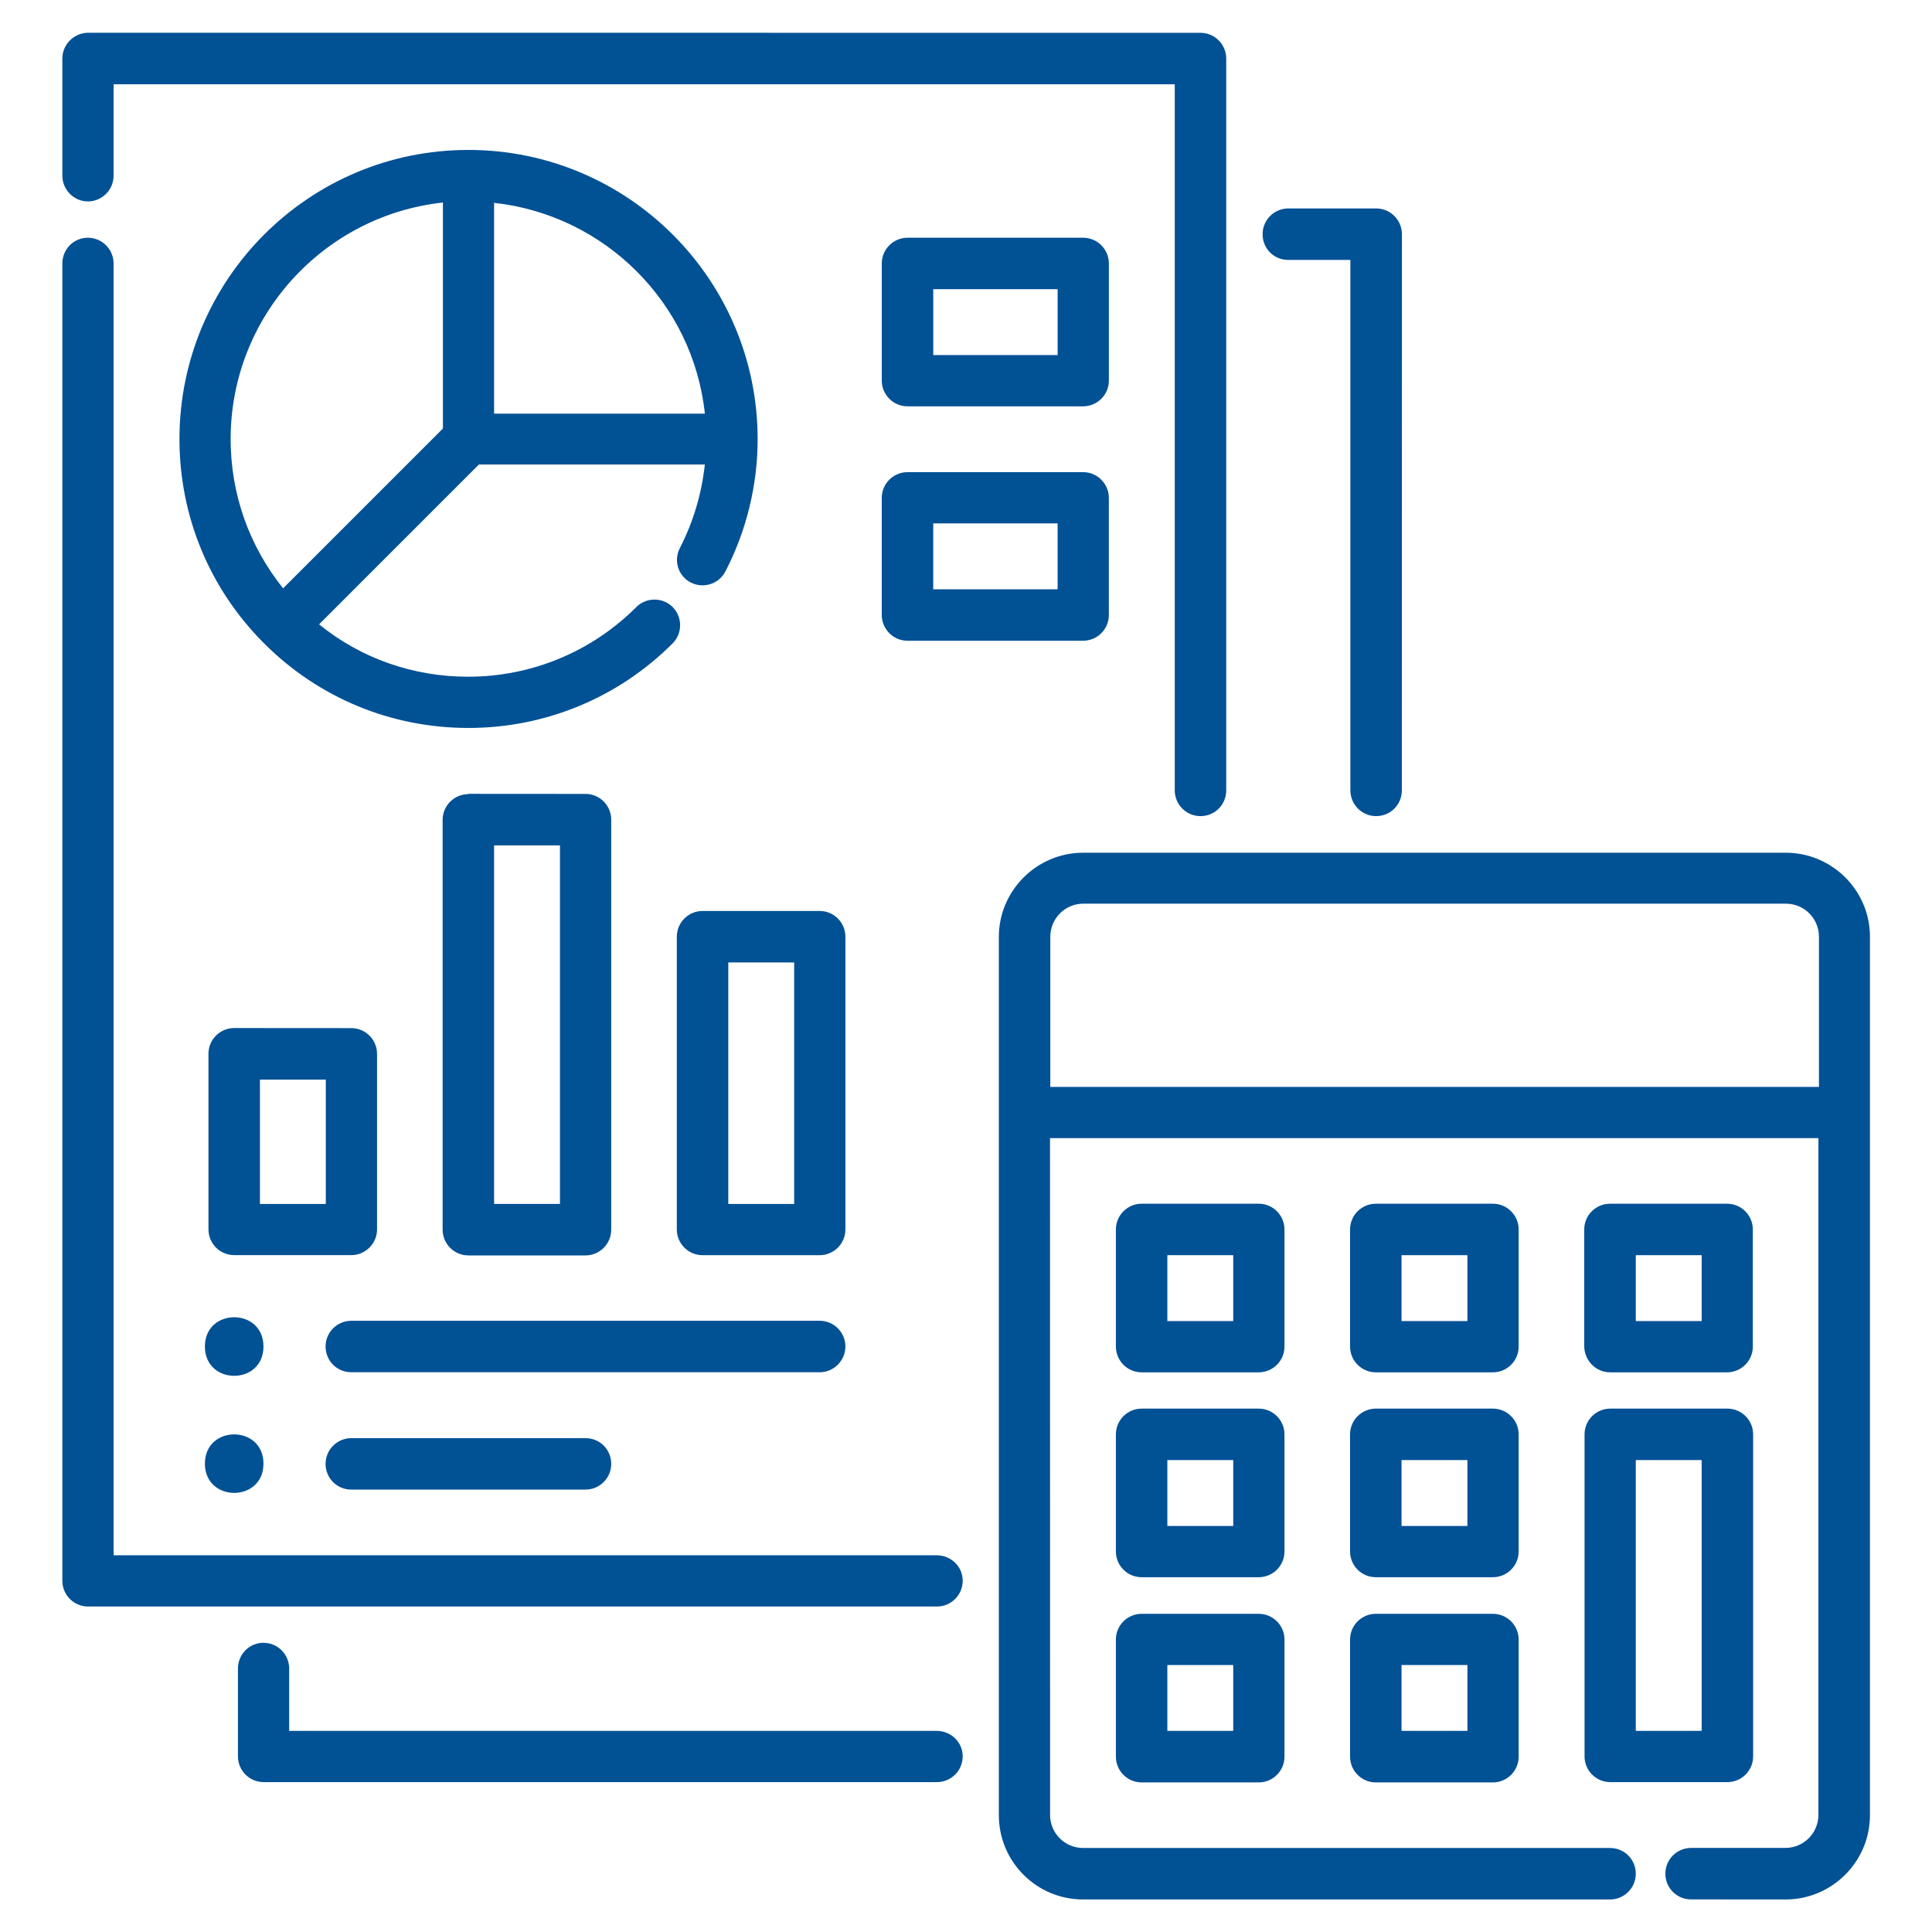
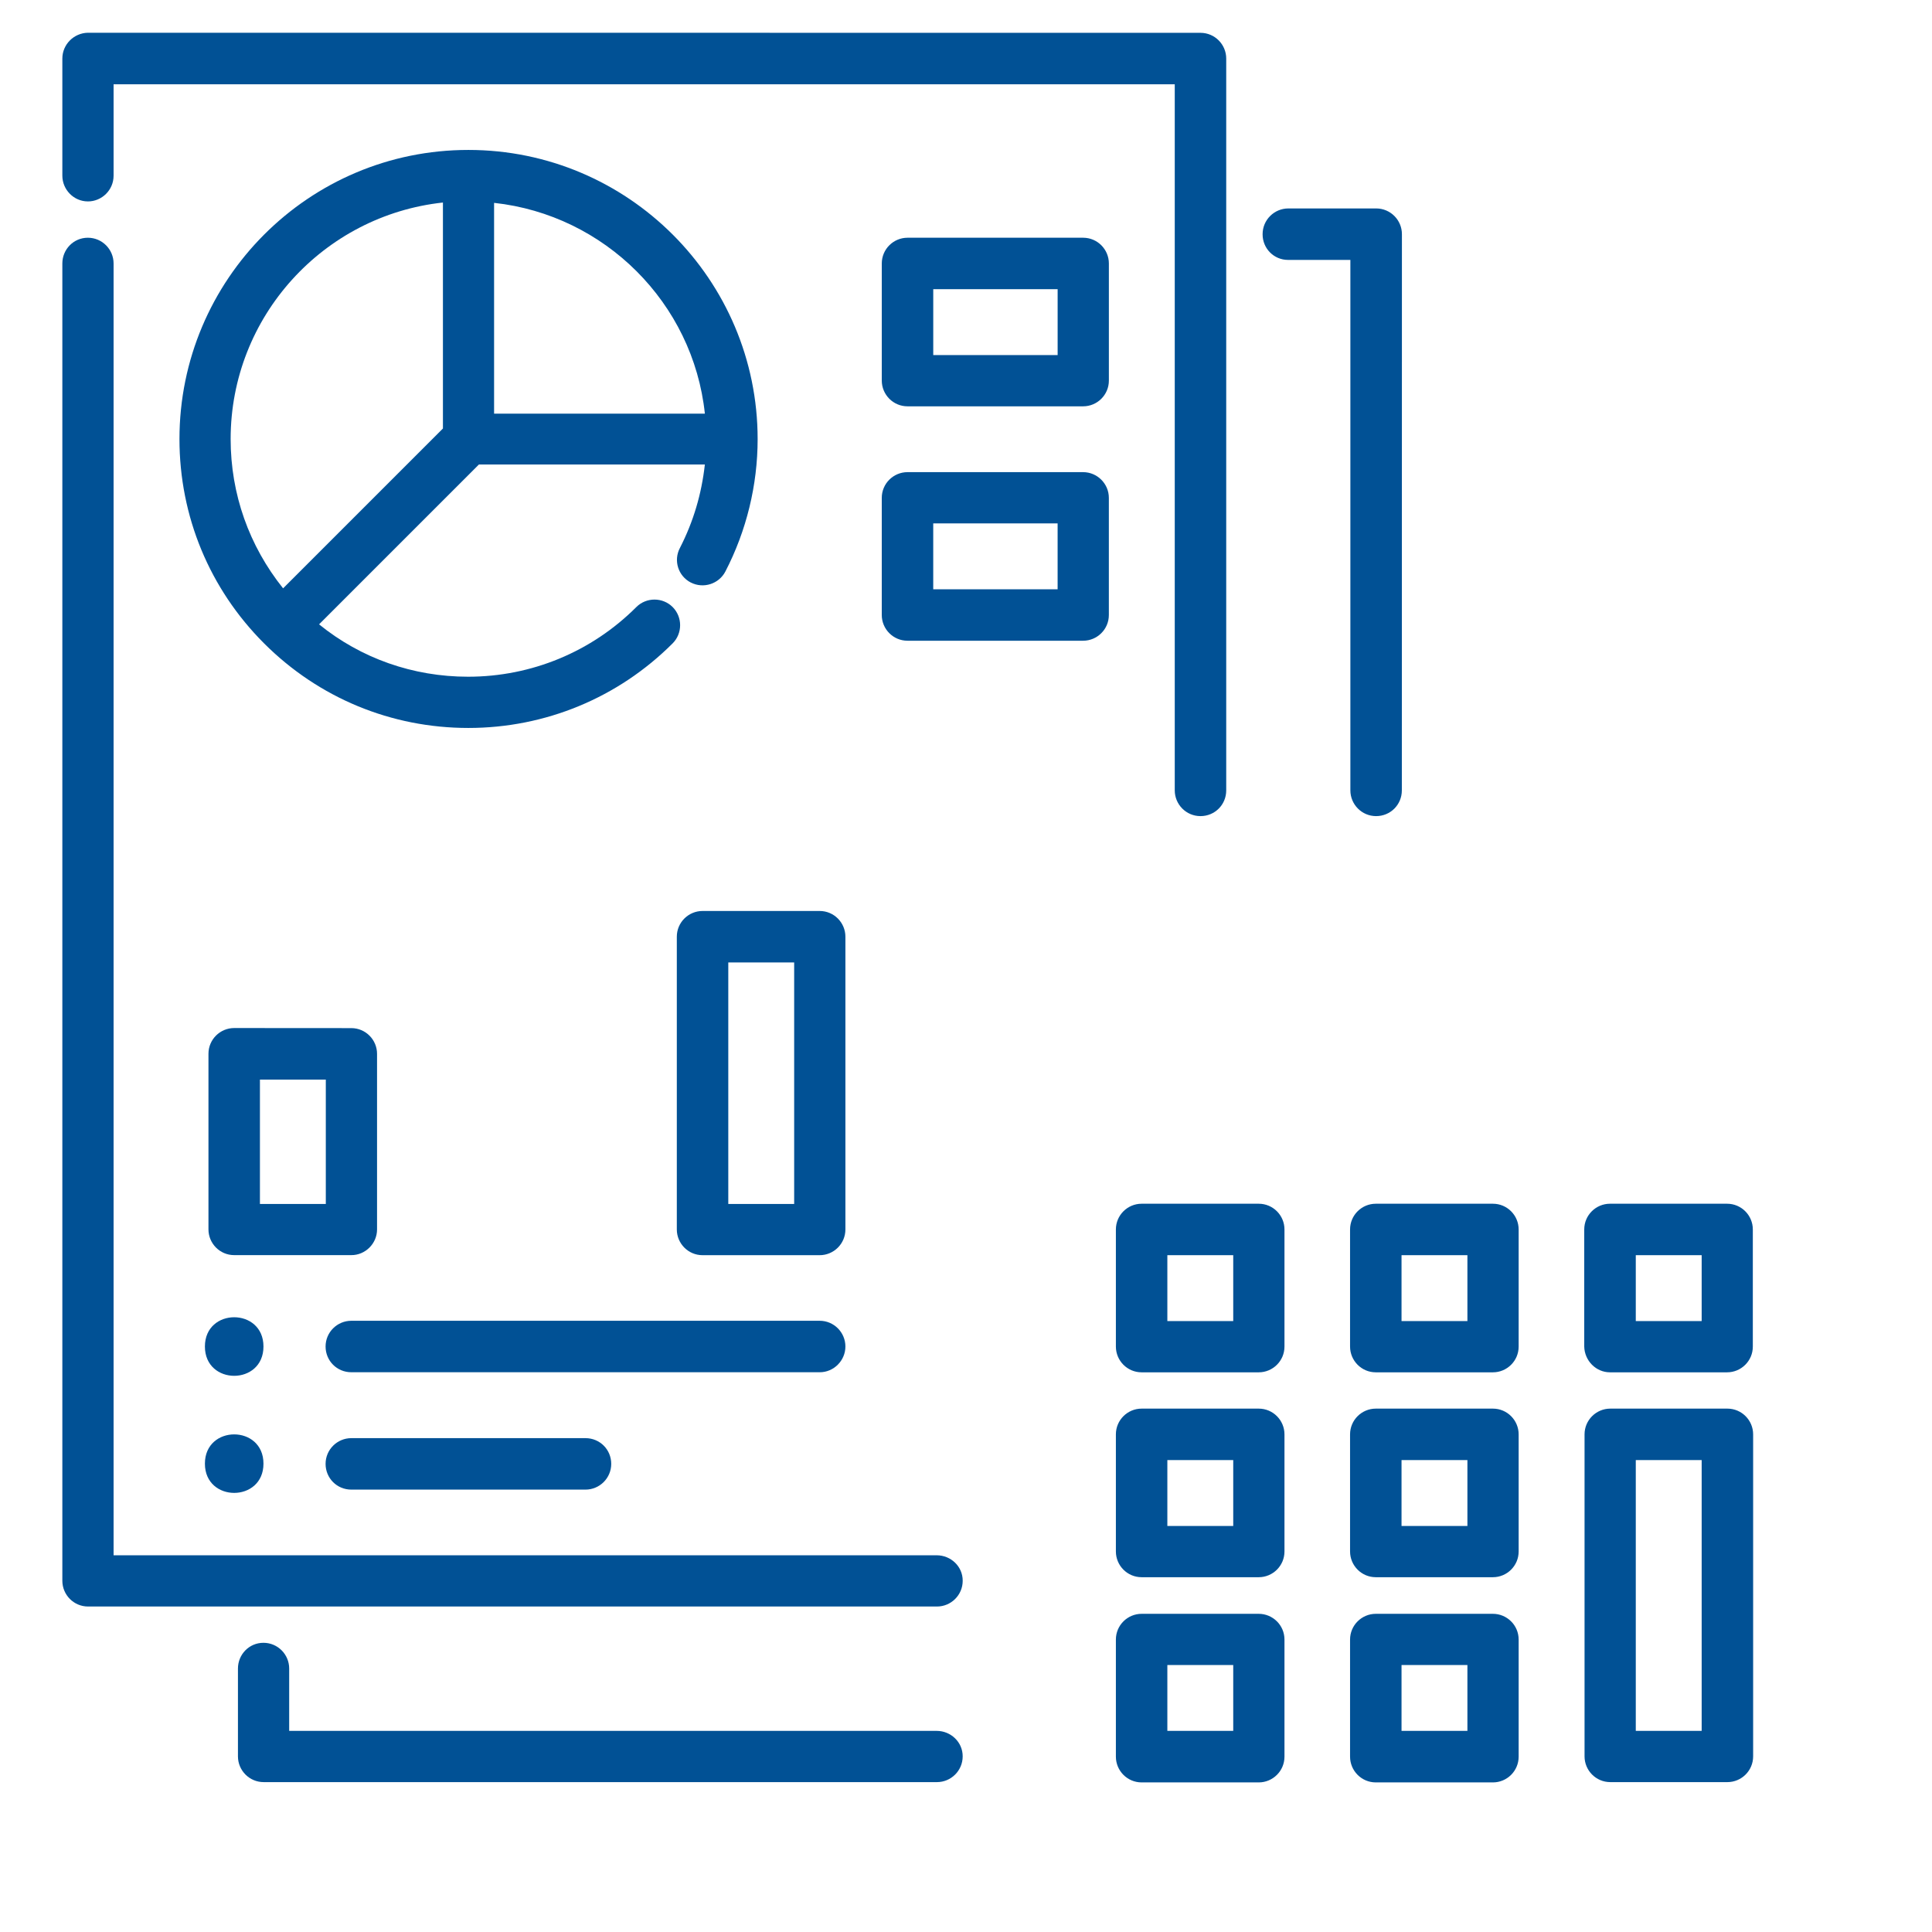
<svg xmlns="http://www.w3.org/2000/svg" width="100pt" height="100pt" version="1.1" viewBox="0 0 100 100">
  <g fill="#015195">
    <path d="m35.758 30.152c0.652 0.332 1.453 0.074 1.789-0.574 1.09-2.106 1.668-4.469 1.668-6.848 0-8.258-6.711-14.969-14.969-14.969-8.262-0.004-14.957 6.707-14.957 14.965 0 4 1.562 7.758 4.379 10.574 2.832 2.832 6.59 4.379 10.574 4.379 3.984 0 7.758-1.562 10.574-4.379 0.516-0.516 0.516-1.363 0-1.879s-1.363-0.516-1.879 0c-2.316 2.316-5.426 3.606-8.711 3.606-2.848 0-5.547-0.953-7.711-2.711l8.273-8.273h11.695c-0.168 1.516-0.59 2.953-1.289 4.316-0.348 0.656-0.09 1.457 0.562 1.793zm-12.832-19.668v11.695l-8.273 8.273c-1.758-2.195-2.715-4.879-2.715-7.727 0-6.332 4.805-11.574 10.988-12.242zm2.648 10.926v-10.91c5.727 0.621 10.305 5.184 10.91 10.91z" />
    <path d="m57.395 13.637c0-0.727-0.59-1.332-1.332-1.332h-9.09c-0.727 0-1.332 0.59-1.332 1.332v6.062c0 0.727 0.59 1.332 1.332 1.332h9.09c0.727 0 1.332-0.59 1.332-1.332zm-2.652 4.742h-6.438v-3.41h6.438z" />
    <path d="m56.062 24.438h-9.09c-0.727 0-1.332 0.59-1.332 1.332v6.062c0 0.727 0.59 1.332 1.332 1.332h9.09c0.727 0 1.332-0.59 1.332-1.332v-6.062c0-0.738-0.605-1.332-1.332-1.332zm-1.32 6.062h-6.438v-3.41h6.438z" />
    <path d="m19.516 63.637v-9.09c0-0.727-0.59-1.332-1.332-1.332l-6.062-0.004c-0.727 0-1.332 0.59-1.332 1.332v9.09c0 0.727 0.59 1.332 1.332 1.332h6.062c0.727 0.004 1.332-0.602 1.332-1.328zm-2.652-1.32h-3.41v-6.438h3.41z" />
-     <path d="m24.242 41.105c-0.727 0-1.332 0.59-1.332 1.332v21.211c0 0.727 0.59 1.332 1.332 1.332h6.062c0.727 0 1.332-0.59 1.332-1.332v-21.223c0-0.727-0.59-1.332-1.332-1.332l-6.062-0.004zm4.742 21.211h-3.41v-18.559h3.41z" />
    <path d="m43.758 48.484c0-0.727-0.59-1.332-1.332-1.332h-6.062c-0.727 0-1.332 0.59-1.332 1.332v15.152c0 0.727 0.59 1.332 1.332 1.332h6.062c0.727 0 1.332-0.59 1.332-1.332zm-2.652 13.832h-3.41v-12.5h3.41z" />
-     <path d="m92.426 44.137h-36.363c-2.394 0-4.363 1.953-4.363 4.363v45.453c0 2.41 1.953 4.363 4.363 4.363h27.273c0.727 0 1.332-0.59 1.332-1.332s-0.59-1.332-1.332-1.332h-27.273c-0.938 0-1.711-0.758-1.711-1.711l-0.004-35.031h39.773v35.027c0 0.938-0.758 1.711-1.711 1.711h-4.879c-0.727 0-1.332 0.59-1.332 1.332 0 0.742 0.59 1.332 1.332 1.332l4.894 0.004c2.394 0 4.363-1.953 4.363-4.363v-45.469c0-2.41-1.973-4.348-4.363-4.348zm-38.062 12.121v-7.773c0-0.938 0.758-1.711 1.711-1.711h36.363c0.938 0 1.711 0.758 1.711 1.711v7.773z" />
    <path d="m13.637 69.695c0 2.023-3.031 2.023-3.031 0 0-2.019 3.031-2.019 3.031 0" />
    <path d="m13.637 75.758c0 2.019-3.031 2.019-3.031 0 0-2.019 3.031-2.019 3.031 0" />
    <path d="m43.758 69.695c0-0.727-0.59-1.332-1.332-1.332h-24.242c-0.727 0-1.332 0.59-1.332 1.332 0 0.742 0.59 1.332 1.332 1.332h24.242c0.727 0.004 1.332-0.602 1.332-1.332z" />
    <path d="m18.184 74.438c-0.727 0-1.332 0.59-1.332 1.332 0 0.742 0.59 1.332 1.332 1.332h12.121c0.727 0 1.332-0.59 1.332-1.332 0-0.742-0.59-1.332-1.332-1.332z" />
    <path d="m66.484 63.637c0-0.727-0.59-1.332-1.332-1.332h-6.062c-0.727 0-1.332 0.59-1.332 1.332v6.062c0 0.727 0.59 1.332 1.332 1.332h6.062c0.727 0 1.332-0.59 1.332-1.332zm-2.652 4.742h-3.41v-3.41h3.41z" />
    <path d="m78.605 63.637c0-0.727-0.59-1.332-1.332-1.332h-6.062c-0.727 0-1.332 0.59-1.332 1.332v6.062c0 0.727 0.59 1.332 1.332 1.332h6.062c0.727 0 1.332-0.59 1.332-1.332zm-2.652 4.742h-3.41v-3.41h3.41z" />
    <path d="m83.332 71.031h6.062c0.727 0 1.332-0.59 1.332-1.332v-6.062c0-0.727-0.59-1.332-1.332-1.332h-6.062c-0.727 0-1.332 0.59-1.332 1.332v6.062c0.016 0.727 0.605 1.332 1.332 1.332zm1.336-6.062h3.41v3.41h-3.41z" />
    <path d="m66.484 74.242c0-0.727-0.59-1.332-1.332-1.332h-6.062c-0.727 0-1.332 0.59-1.332 1.332v6.062c0 0.727 0.59 1.332 1.332 1.332h6.062c0.727 0 1.332-0.59 1.332-1.332zm-2.652 4.742h-3.41v-3.41h3.41z" />
    <path d="m78.605 74.242c0-0.727-0.59-1.332-1.332-1.332h-6.062c-0.727 0-1.332 0.59-1.332 1.332v6.062c0 0.727 0.59 1.332 1.332 1.332h6.062c0.727 0 1.332-0.59 1.332-1.332zm-2.652 4.742h-3.41v-3.41h3.41z" />
    <path d="m65.152 83.531h-6.062c-0.727 0-1.332 0.59-1.332 1.332v6.062c0 0.727 0.59 1.332 1.332 1.332h6.062c0.727 0 1.332-0.59 1.332-1.332v-6.062c0-0.742-0.605-1.332-1.332-1.332zm-1.32 6.059h-3.41v-3.41h3.41z" />
    <path d="m77.273 83.531h-6.062c-0.727 0-1.332 0.59-1.332 1.332v6.062c0 0.727 0.59 1.332 1.332 1.332h6.062c0.727 0 1.332-0.59 1.332-1.332v-6.062c0-0.742-0.605-1.332-1.332-1.332zm-1.32 6.059h-3.41v-3.41h3.41z" />
    <path d="m82.016 90.91c0 0.727 0.59 1.332 1.332 1.332h6.062c0.727 0 1.332-0.59 1.332-1.332v-16.668c0-0.727-0.59-1.332-1.332-1.332h-6.062c-0.727 0-1.332 0.59-1.332 1.332zm2.652-15.336h3.41v14.016h-3.41z" />
    <path d="m66.668 13.453h3.227v27.457c0 0.727 0.59 1.332 1.332 1.332 0.742 0 1.332-0.59 1.332-1.332l0.004-28.789c0-0.727-0.59-1.332-1.332-1.332h-4.547c-0.727 0-1.332 0.59-1.332 1.332-0.004 0.742 0.586 1.332 1.316 1.332z" />
    <path d="m48.484 89.59h-33.516v-3.227c0-0.727-0.59-1.332-1.332-1.332-0.742 0-1.32 0.605-1.32 1.332v4.547c0 0.727 0.59 1.332 1.332 1.332h34.848c0.727 0 1.332-0.59 1.332-1.332 0.004-0.742-0.617-1.32-1.344-1.32z" />
    <path d="m48.484 80.5h-42.605v-66.863c0-0.727-0.59-1.332-1.332-1.332s-1.32 0.605-1.32 1.332v68.184c0 0.727 0.59 1.332 1.332 1.332h43.938c0.727 0 1.332-0.59 1.332-1.332 0.004-0.746-0.617-1.32-1.344-1.32z" />
    <path d="m4.547 10.426c0.727 0 1.332-0.59 1.332-1.332v-4.731h54.926v36.547c0 0.727 0.59 1.332 1.332 1.332 0.742 0 1.332-0.59 1.332-1.332v-37.879c0-0.727-0.59-1.332-1.332-1.332l-57.59-0.004c-0.73 0.016-1.32 0.609-1.32 1.336v6.062c0 0.723 0.59 1.332 1.32 1.332z" />
  </g>
</svg>